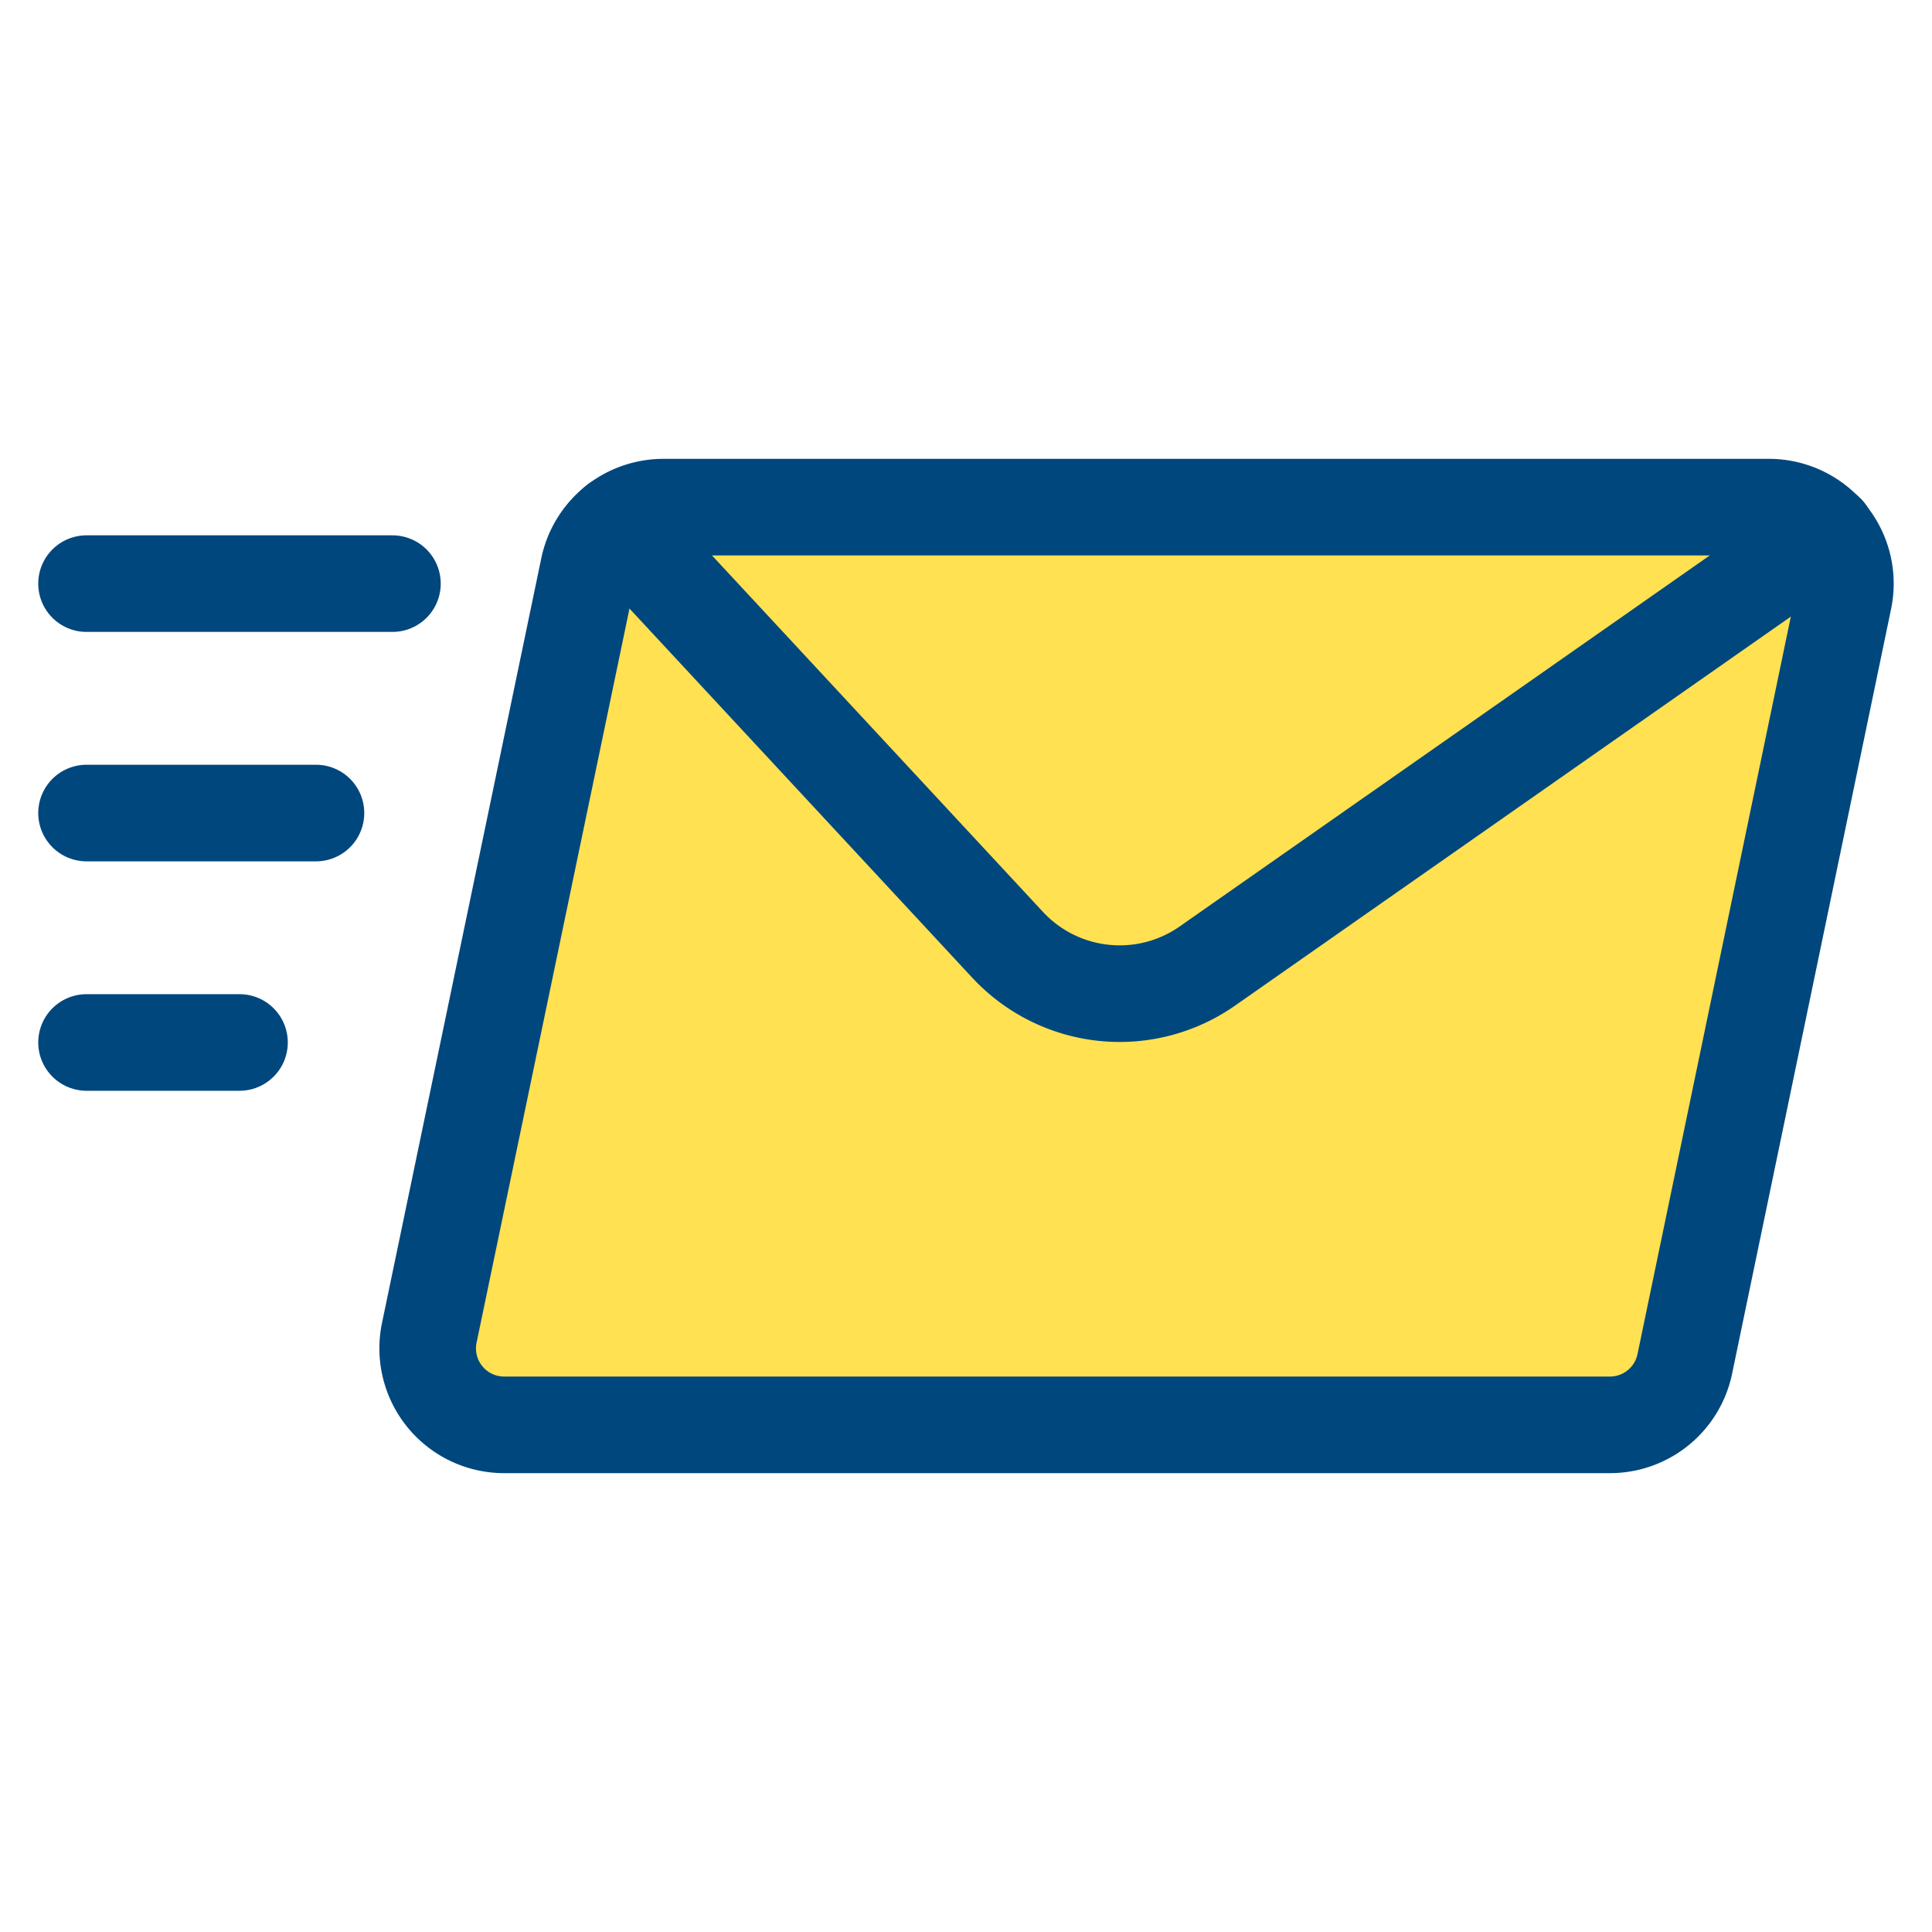
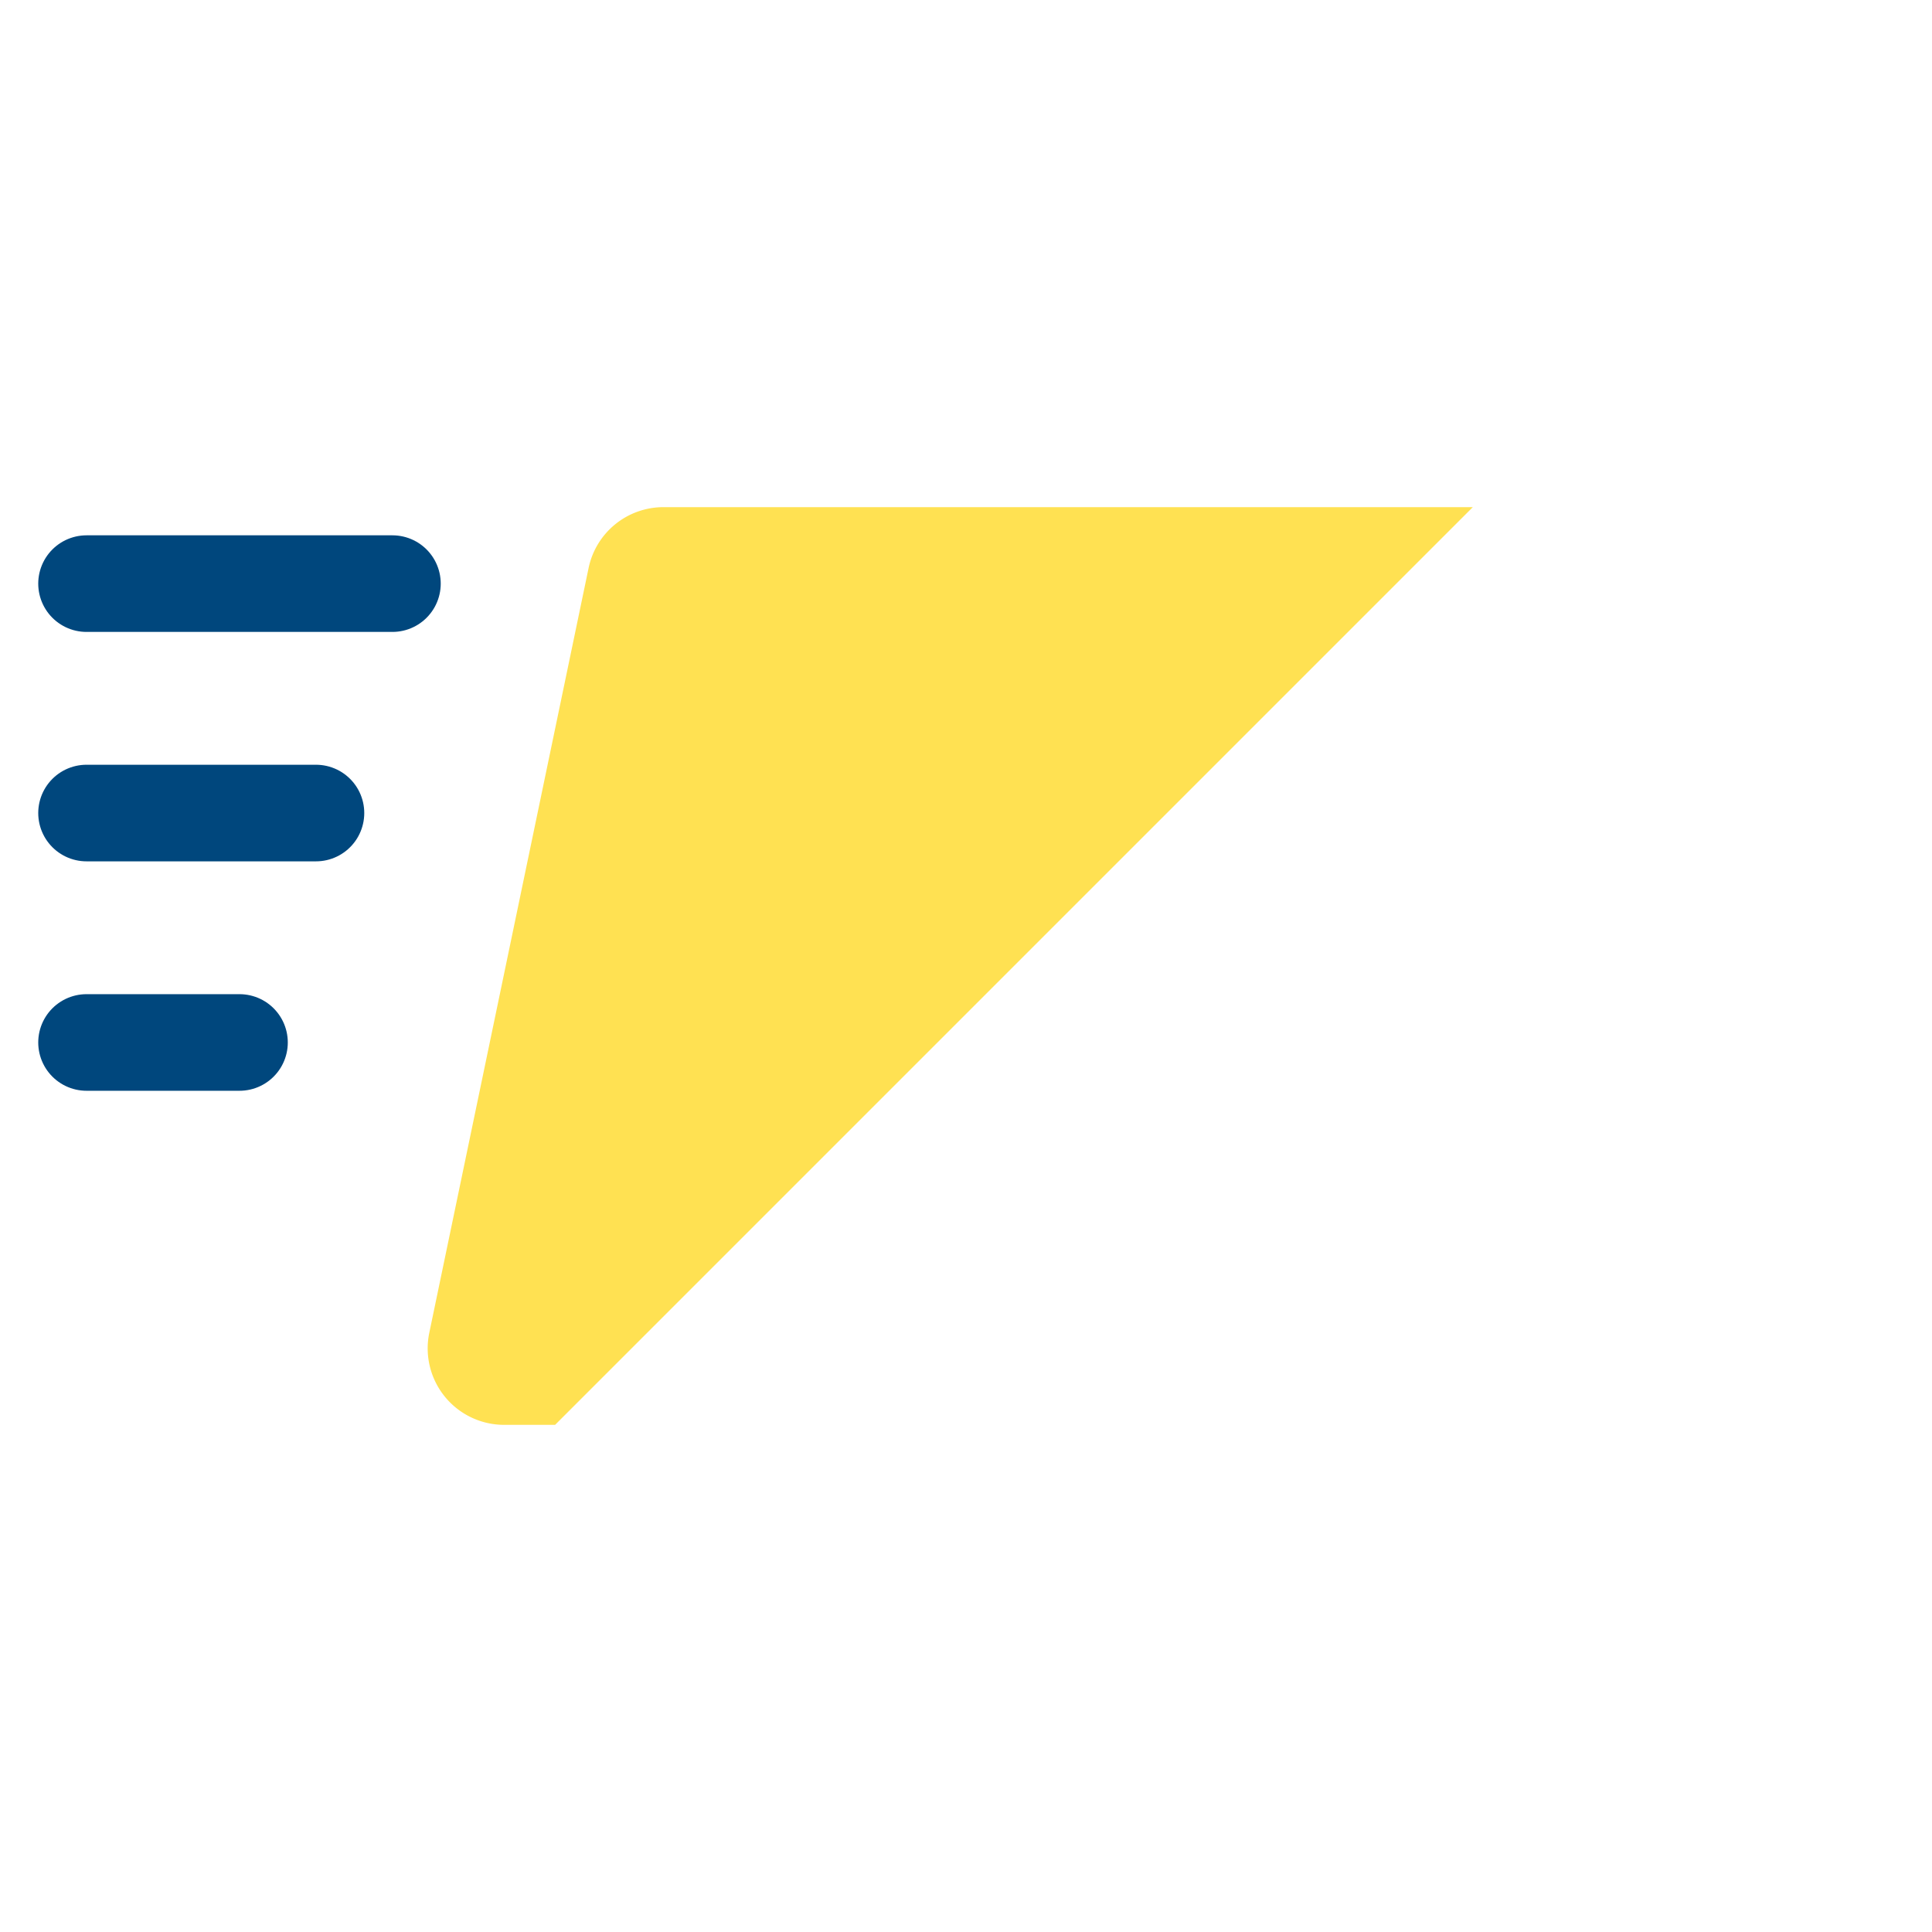
<svg xmlns="http://www.w3.org/2000/svg" viewBox="-2.5 -2.5 100 100" id="Send-Email-Envelope--Streamline-Ultimate.svg" height="100" width="100">
  <desc>Send Email Envelope Streamline Icon: https://streamlinehq.com</desc>
  <defs />
-   <path d="M84.708 68.083a3.958 3.958 0 0 1 -3.875 3.167H23.592a3.958 3.958 0 0 1 -3.875 -4.75l8.245 -39.583a3.958 3.958 0 0 1 3.875 -3.167H89.062a3.958 3.958 0 0 1 3.875 4.75Z" fill="#ffe15200" stroke-width="5" />
  <path d="M31.837 23.75a3.958 3.958 0 0 0 -3.875 3.167l-8.245 39.583A3.958 3.958 0 0 0 23.592 71.25h2.64l47.5 -47.5Z" fill="#ffe152" stroke-width="5" />
-   <path d="M84.708 68.083a3.958 3.958 0 0 1 -3.875 3.167H23.592a3.958 3.958 0 0 1 -3.875 -4.75l8.245 -39.583a3.958 3.958 0 0 1 3.875 -3.167H89.062a3.958 3.958 0 0 1 3.875 4.75Z" fill="none" stroke="#00477d" stroke-linecap="round" stroke-linejoin="round" stroke-width="5" />
-   <path d="m29.399 24.589 20.255 21.814a7.917 7.917 0 0 0 10.343 1.096l32.043 -22.428" fill="none" stroke="#00477d" stroke-linecap="round" stroke-linejoin="round" stroke-width="5" />
  <path d="m1.979 27.708 15.833 0" fill="none" stroke="#00477d" stroke-linecap="round" stroke-linejoin="round" stroke-width="5" />
  <path d="m1.979 39.583 11.875 0" fill="none" stroke="#00477d" stroke-linecap="round" stroke-linejoin="round" stroke-width="5" />
  <path d="m1.979 51.458 7.917 0" fill="none" stroke="#00477d" stroke-linecap="round" stroke-linejoin="round" stroke-width="5" />
</svg>